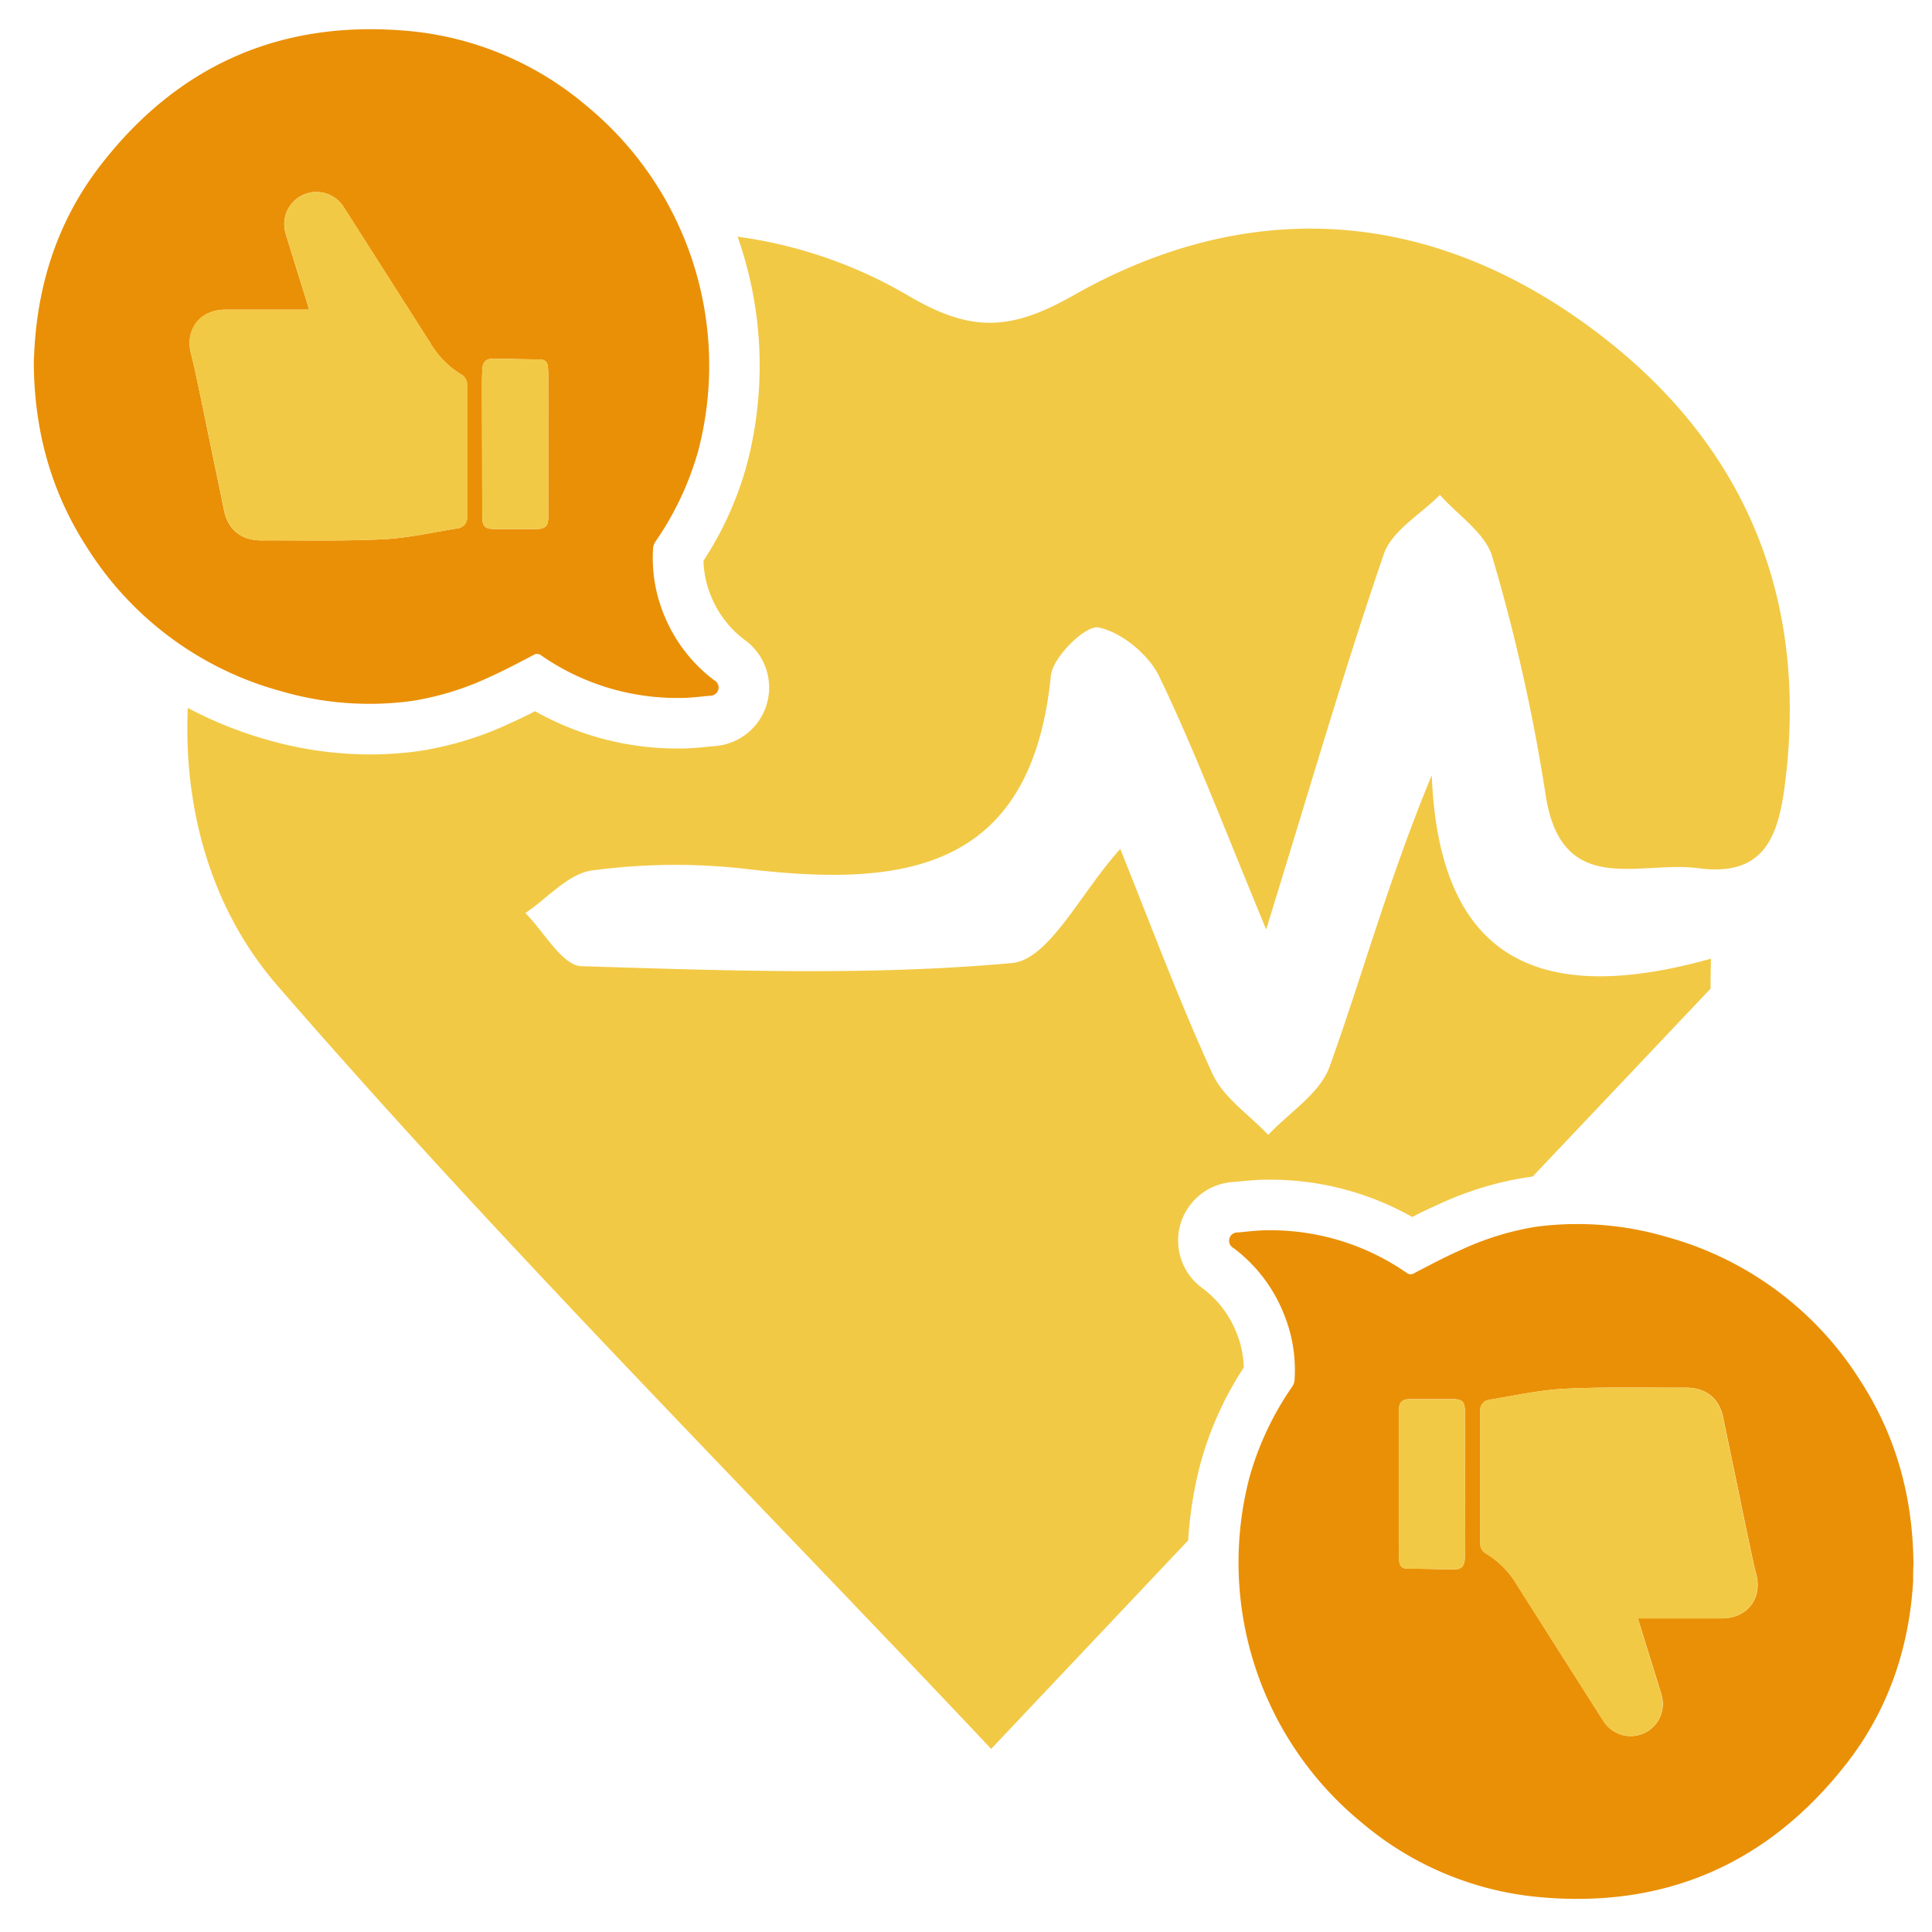
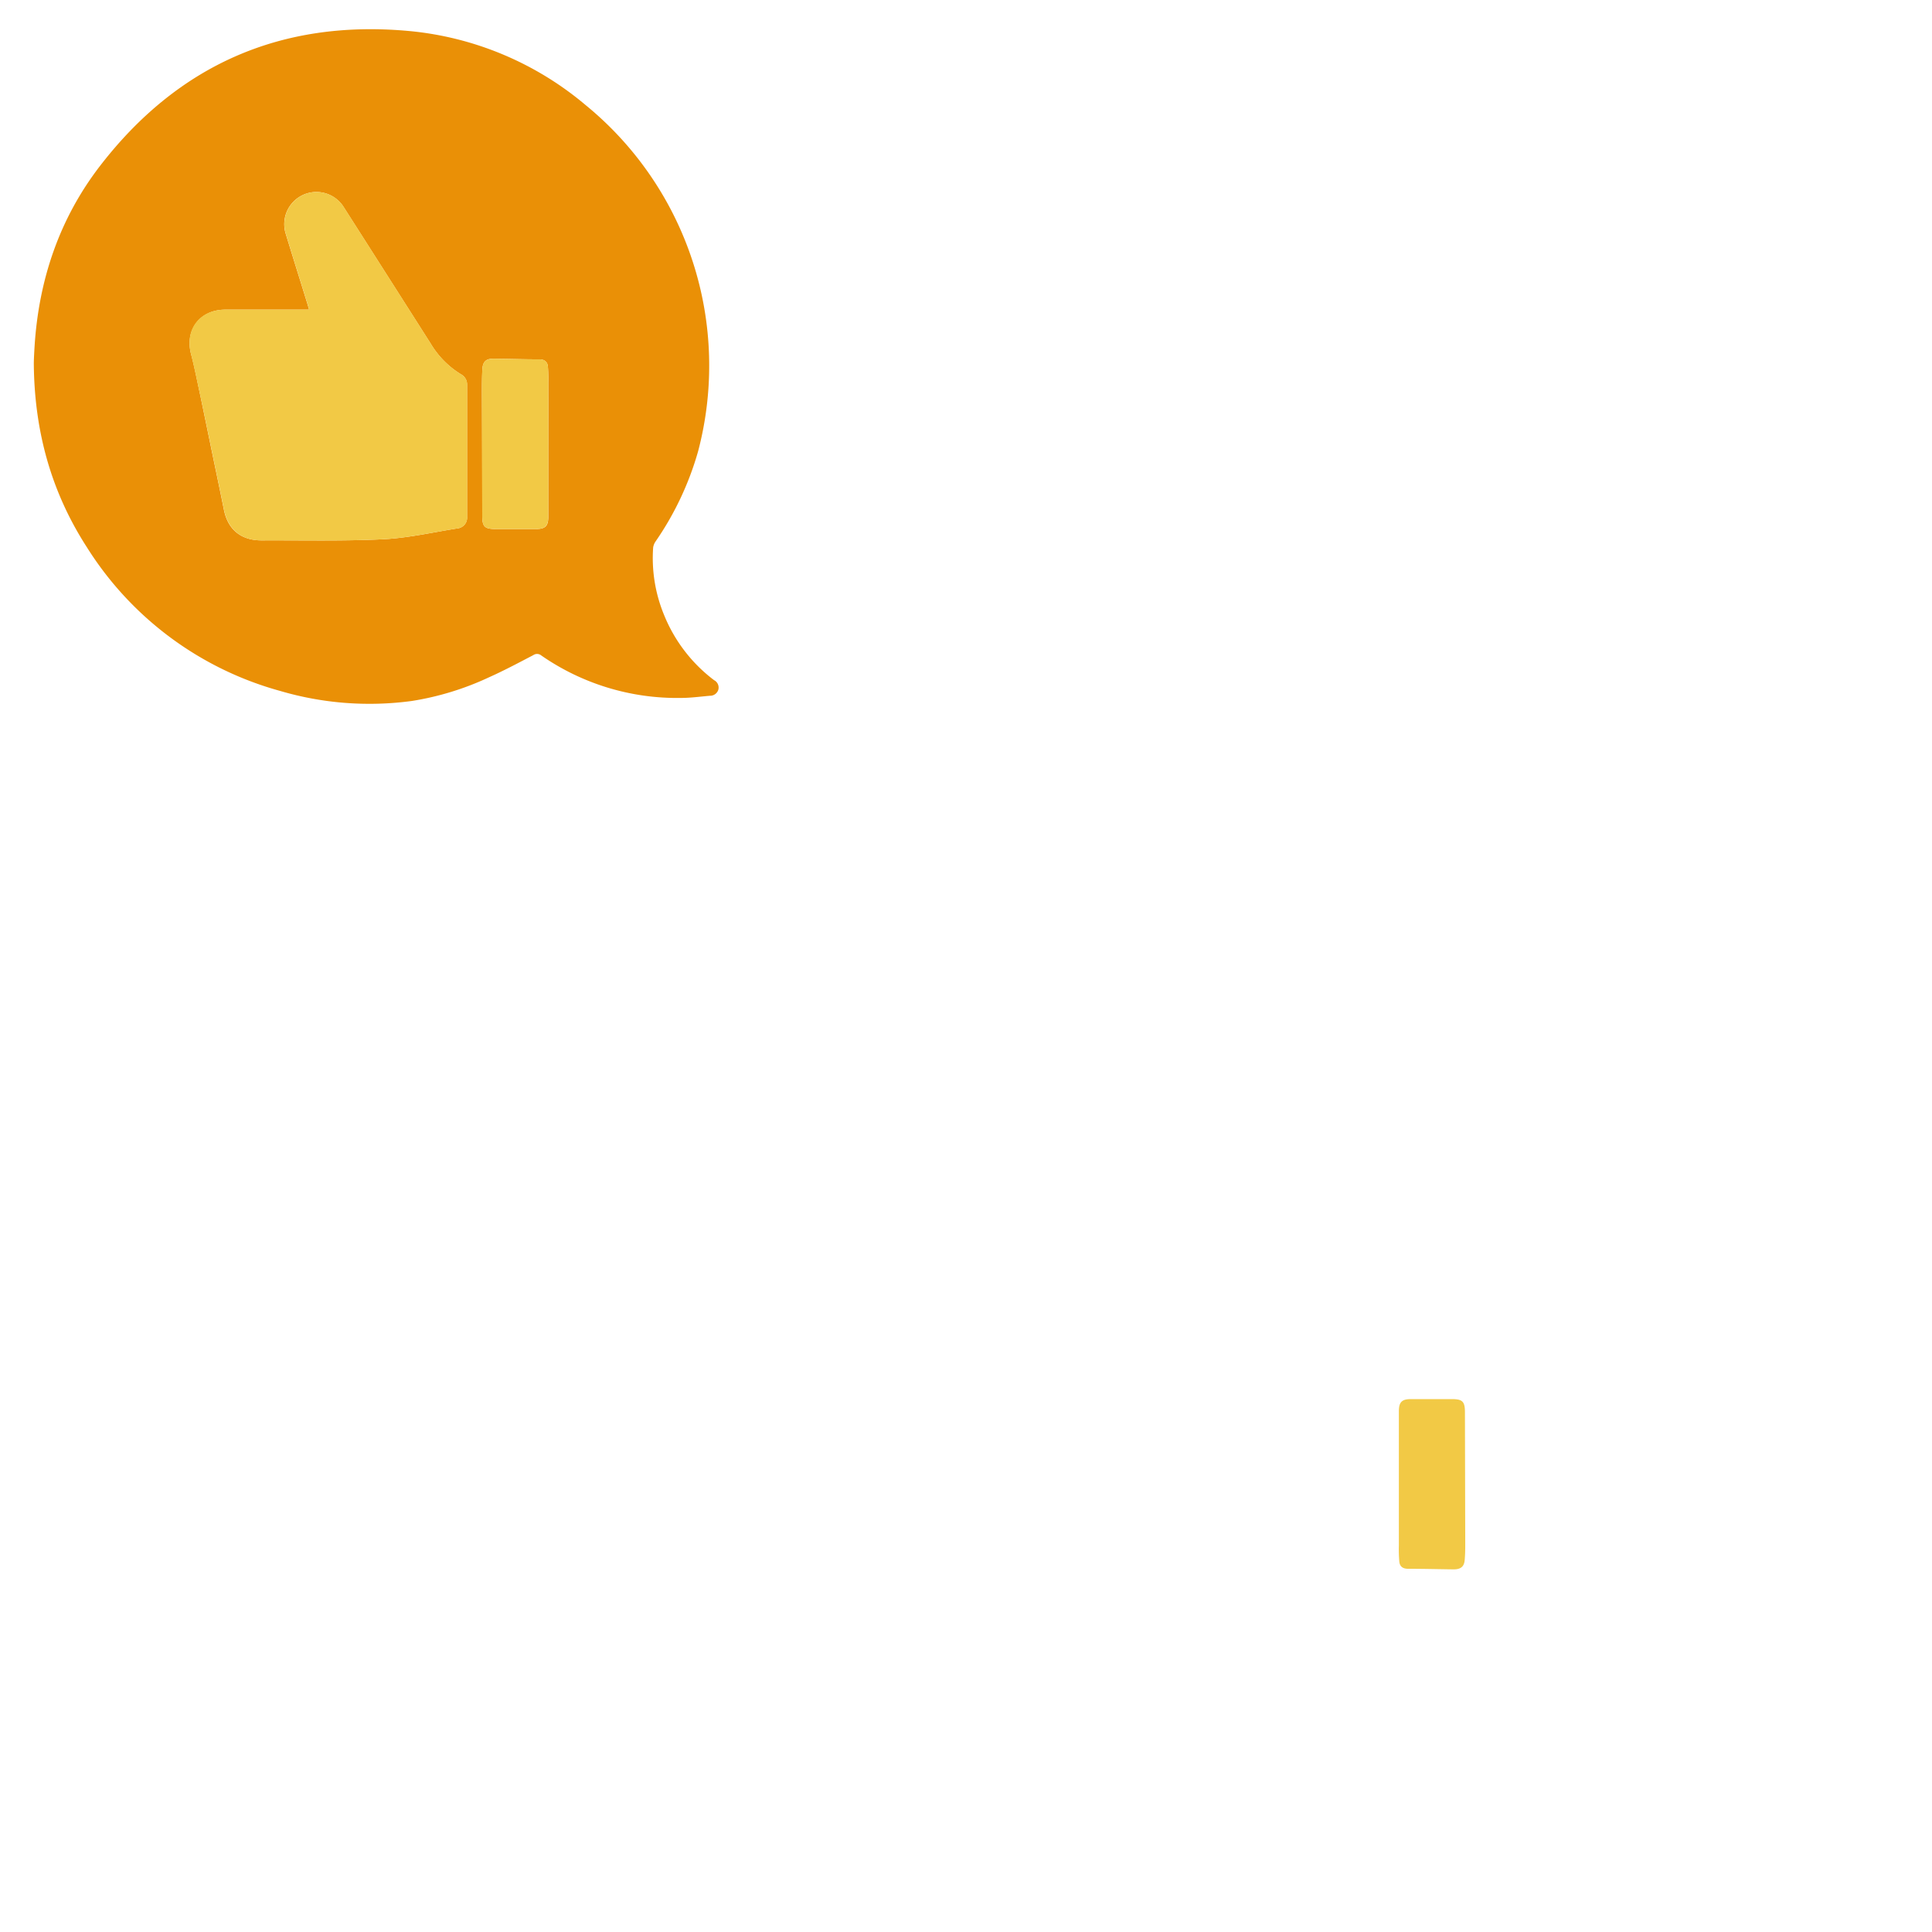
<svg xmlns="http://www.w3.org/2000/svg" id="Camada_1" data-name="Camada 1" viewBox="0 0 400 400">
  <defs>
    <style>.cls-1{fill:#ea9006;}.cls-2{fill:#f2c945;}</style>
  </defs>
  <title>icones-site-novo-beecorp</title>
  <path class="cls-1" d="M7,75.32c.12,14.1,3.66,26.64,11,38a68.75,68.75,0,0,0,40,29.73,65.44,65.44,0,0,0,27.26,2.08,59.55,59.55,0,0,0,16-4.91c3.11-1.39,6.12-3,9.15-4.58a1.37,1.37,0,0,1,1.66.07,49.3,49.3,0,0,0,28.92,8.79c2,0,4-.28,6-.45a1.77,1.77,0,0,0,1.74-1.28,1.72,1.72,0,0,0-.89-1.95,31.89,31.89,0,0,1-10.38-13.57,30.83,30.83,0,0,1-2.23-13.9,3,3,0,0,1,.53-1.29,63.06,63.06,0,0,0,8.78-18.64,69.65,69.65,0,0,0-23.3-71.67A66.18,66.18,0,0,0,84.68,6.42C58.31,4,36.89,13.38,20.74,34.31,12.27,45.29,8,58,7.15,71.84,7.07,73.19,7,74.55,7,75.32ZM64,64.11c-.18-.61-.31-1.06-.45-1.51-1.46-4.73-2.95-9.45-4.39-14.19a6.66,6.66,0,0,1,12-5.53q9,14.11,18,28.25a18.61,18.61,0,0,0,6.27,6.36,2.38,2.38,0,0,1,1.27,2.17q0,13.65,0,27.32a2.23,2.23,0,0,1-2,2.42c-5.15.82-10.28,2-15.45,2.25-8.35.4-16.73.19-25.1.23-4.27,0-7-2.25-7.81-6.42-.9-4.46-1.84-8.91-2.76-13.36-.8-3.88-1.59-7.76-2.41-11.63-.52-2.43-1-4.86-1.64-7.27-1.25-5,1.92-9.09,7.12-9.09s10.64,0,16,0ZM113.52,93c0,4.67,0,9.33,0,14,0,1.91-.62,2.52-2.5,2.53h-8.38c-2.31,0-2.79-.48-2.8-2.75q0-12.72-.06-25.42c0-1.72,0-3.44.11-5.14.12-1.42.87-2,2.29-1.94,3.15,0,6.29.13,9.43.12,1.1,0,1.71.46,1.82,1.46a31.91,31.91,0,0,1,.09,3.39C113.53,83.82,113.52,88.4,113.52,93Z" />
  <path class="cls-2" d="M64,64.11H62.64c-5.33,0-10.65,0-16,0s-8.37,4.08-7.12,9.09c.61,2.41,1.12,4.84,1.64,7.27C42,84.34,42.8,88.22,43.6,92.1c.92,4.45,1.86,8.9,2.76,13.36.85,4.17,3.54,6.43,7.81,6.42,8.37,0,16.75.17,25.1-.23,5.17-.26,10.3-1.43,15.45-2.25a2.23,2.23,0,0,0,2-2.42q0-13.67,0-27.32a2.38,2.38,0,0,0-1.27-2.17,18.61,18.61,0,0,1-6.27-6.36q-9-14.14-18-28.25a6.66,6.66,0,0,0-12,5.53c1.44,4.74,2.93,9.46,4.39,14.19C63.72,63.05,63.85,63.5,64,64.11Z" />
  <path class="cls-2" d="M113.52,93c0-4.59,0-9.17,0-13.76a31.91,31.91,0,0,0-.09-3.39c-.11-1-.72-1.47-1.82-1.46-3.14,0-6.28-.08-9.43-.12-1.42,0-2.17.52-2.29,1.94-.15,1.7-.11,3.42-.11,5.14q0,12.7.06,25.42c0,2.27.49,2.75,2.8,2.75H111c1.88,0,2.5-.62,2.5-2.53C113.53,102.32,113.52,97.66,113.52,93Z" />
-   <path class="cls-1" d="M396.16,323.86c-.12-14.11-3.66-26.65-11-38a68.84,68.84,0,0,0-40-29.74A65.44,65.44,0,0,0,317.92,254,59.44,59.44,0,0,0,302,259c-3.11,1.38-6.13,3-9.15,4.57a1.35,1.35,0,0,1-1.66-.07,49.39,49.39,0,0,0-28.93-8.78c-2,0-4,.28-6,.45a1.71,1.71,0,0,0-.86,3.23,31.62,31.62,0,0,1,10.38,13.57,30.54,30.54,0,0,1,2.23,13.9,2.85,2.85,0,0,1-.52,1.28,62.81,62.81,0,0,0-8.78,18.64A69.63,69.63,0,0,0,282,377.41a66.13,66.13,0,0,0,36.51,15.35c26.38,2.47,47.8-7,64-27.9,8.47-11,12.76-23.67,13.59-37.52C396.08,326,396.12,324.63,396.16,323.86Zm-57.05,11.2c.19.61.32,1.06.45,1.51,1.47,4.73,2.95,9.46,4.4,14.19a6.66,6.66,0,0,1-12,5.54q-9-14.13-17.95-28.25a18.53,18.53,0,0,0-6.27-6.36,2.39,2.39,0,0,1-1.27-2.17q0-13.66,0-27.32a2.21,2.21,0,0,1,2-2.42c5.14-.82,10.27-2,15.45-2.25,8.35-.41,16.73-.2,25.1-.23,4.27,0,7,2.24,7.8,6.42.9,4.46,1.85,8.91,2.77,13.36.8,3.87,1.59,7.75,2.41,11.62.52,2.44,1,4.87,1.63,7.28,1.26,5-1.91,9.08-7.11,9.08H339.11Zm-49.49-28.88q0-7,0-14c0-1.9.62-2.52,2.5-2.52h8.37c2.31,0,2.8.47,2.81,2.75l.06,25.42c0,1.71,0,3.43-.11,5.14-.12,1.42-.87,2-2.3,1.94-3.14,0-6.28-.14-9.42-.12-1.1,0-1.71-.47-1.82-1.47a29.29,29.29,0,0,1-.09-3.38Q289.62,313.07,289.62,306.18Z" />
-   <path class="cls-2" d="M339.11,335.06h17.37c5.2,0,8.37-4.08,7.11-9.08-.6-2.41-1.11-4.84-1.63-7.28-.82-3.87-1.61-7.75-2.41-11.62-.92-4.45-1.87-8.9-2.77-13.36-.84-4.18-3.53-6.44-7.8-6.42-8.37,0-16.75-.18-25.1.23-5.18.25-10.31,1.43-15.45,2.25a2.21,2.21,0,0,0-2,2.42q0,13.67,0,27.32a2.39,2.39,0,0,0,1.27,2.17,18.53,18.53,0,0,1,6.27,6.36q9,14.13,17.95,28.25a6.66,6.66,0,0,0,12-5.54c-1.45-4.73-2.93-9.46-4.4-14.19C339.43,336.12,339.3,335.67,339.11,335.06Z" />
-   <path class="cls-2" d="M289.62,306.18q0,6.88,0,13.77a29.29,29.29,0,0,0,.09,3.38c.11,1,.72,1.47,1.82,1.47,3.14,0,6.28.08,9.42.12,1.43,0,2.18-.52,2.3-1.94.15-1.71.11-3.43.11-5.14l-.06-25.42c0-2.28-.5-2.76-2.81-2.75h-8.37c-1.88,0-2.5.62-2.5,2.52Q289.62,299.2,289.62,306.18Z" />
-   <path class="cls-2" d="M248.51,303.12a70.09,70.09,0,0,1,9-20,20.37,20.37,0,0,0-1.52-7.22,21.2,21.2,0,0,0-7-9.17,12.15,12.15,0,0,1,6.26-22l1.52-.14c1.59-.16,3.39-.33,5.32-.35h.51a59.86,59.86,0,0,1,29.78,7.72c1.7-.87,3.45-1.72,5.27-2.53a68.61,68.61,0,0,1,18.77-5.72l.89-.11q18.45-19.47,36.84-38.91c0-2.06.05-4.13.08-6.2-34.2,9.55-56.25,1.46-57.8-38-9,21.76-14.32,41.35-21.17,60.4-2,5.5-8.34,9.43-12.69,14.08-3.94-4.19-9.29-7.72-11.55-12.67-7.15-15.65-13.15-31.82-19.08-46.53-8.18,9-14.71,22.92-22.43,23.62-29.5,2.68-59.4,1.56-89.11.65-4-.12-7.76-7.14-11.63-11,4.58-3.07,8.9-8.17,13.8-8.82a129.47,129.47,0,0,1,32-.31c32.14,3.81,58.95.71,63-40,.38-3.88,7.23-10.57,9.88-10,4.77,1,10.36,5.59,12.56,10.15,7.31,15.19,13.28,31,22.14,52.37,9.31-30.16,16.26-54.14,24.36-77.73,1.66-4.84,7.63-8.2,11.61-12.24,3.73,4.24,9.43,7.91,10.84,12.82a376.38,376.38,0,0,1,11,49c3.17,21.82,19.38,13.84,31.62,15.47,13.66,1.82,16.61-6.45,18-17.62,5.06-40.23-9.64-72.4-41.77-95.38-33.26-23.8-70-25.79-105.58-5.59-13.07,7.41-21.24,7.7-34.27,0A95,95,0,0,0,152.71,49a80.35,80.35,0,0,1,1.94,47.1,70.26,70.26,0,0,1-9,20,20.15,20.15,0,0,0,1.52,7.21,21.2,21.2,0,0,0,7,9.17,12.15,12.15,0,0,1-6.27,22l-1.51.14c-1.59.16-3.39.33-5.32.35h-.51a59.86,59.86,0,0,1-29.78-7.72c-1.7.87-3.45,1.73-5.27,2.54a68.91,68.91,0,0,1-18.77,5.71,75,75,0,0,1-10.16.7,77.8,77.8,0,0,1-21.43-3.08,83.71,83.71,0,0,1-16.27-6.55c-.91,21,4.85,41.68,18.48,57.4,46.79,54,97.44,104.61,147.85,158.12L246,318.92A82.51,82.51,0,0,1,248.51,303.12Z" />
-   <path class="cls-2" d="M65.18,81.68A98,98,0,0,0,55,95.16c.43,2.08.87,4.15,1.29,6.23l5,0h5.13c3.66,0,8,0,12.39-.24a63.21,63.21,0,0,0,7.45-.94V83.73a31.34,31.34,0,0,1-5.92-7l-2.94-4.64.74,2.5H72.27C69.82,76.82,67.44,79.18,65.18,81.68Z" />
+   <path class="cls-2" d="M289.62,306.18q0,6.88,0,13.77a29.29,29.29,0,0,0,.09,3.38c.11,1,.72,1.47,1.82,1.47,3.14,0,6.28.08,9.42.12,1.43,0,2.18-.52,2.3-1.94.15-1.71.11-3.43.11-5.14l-.06-25.42c0-2.28-.5-2.76-2.81-2.75h-8.37c-1.88,0-2.5.62-2.5,2.52Q289.62,299.2,289.62,306.18" />
</svg>